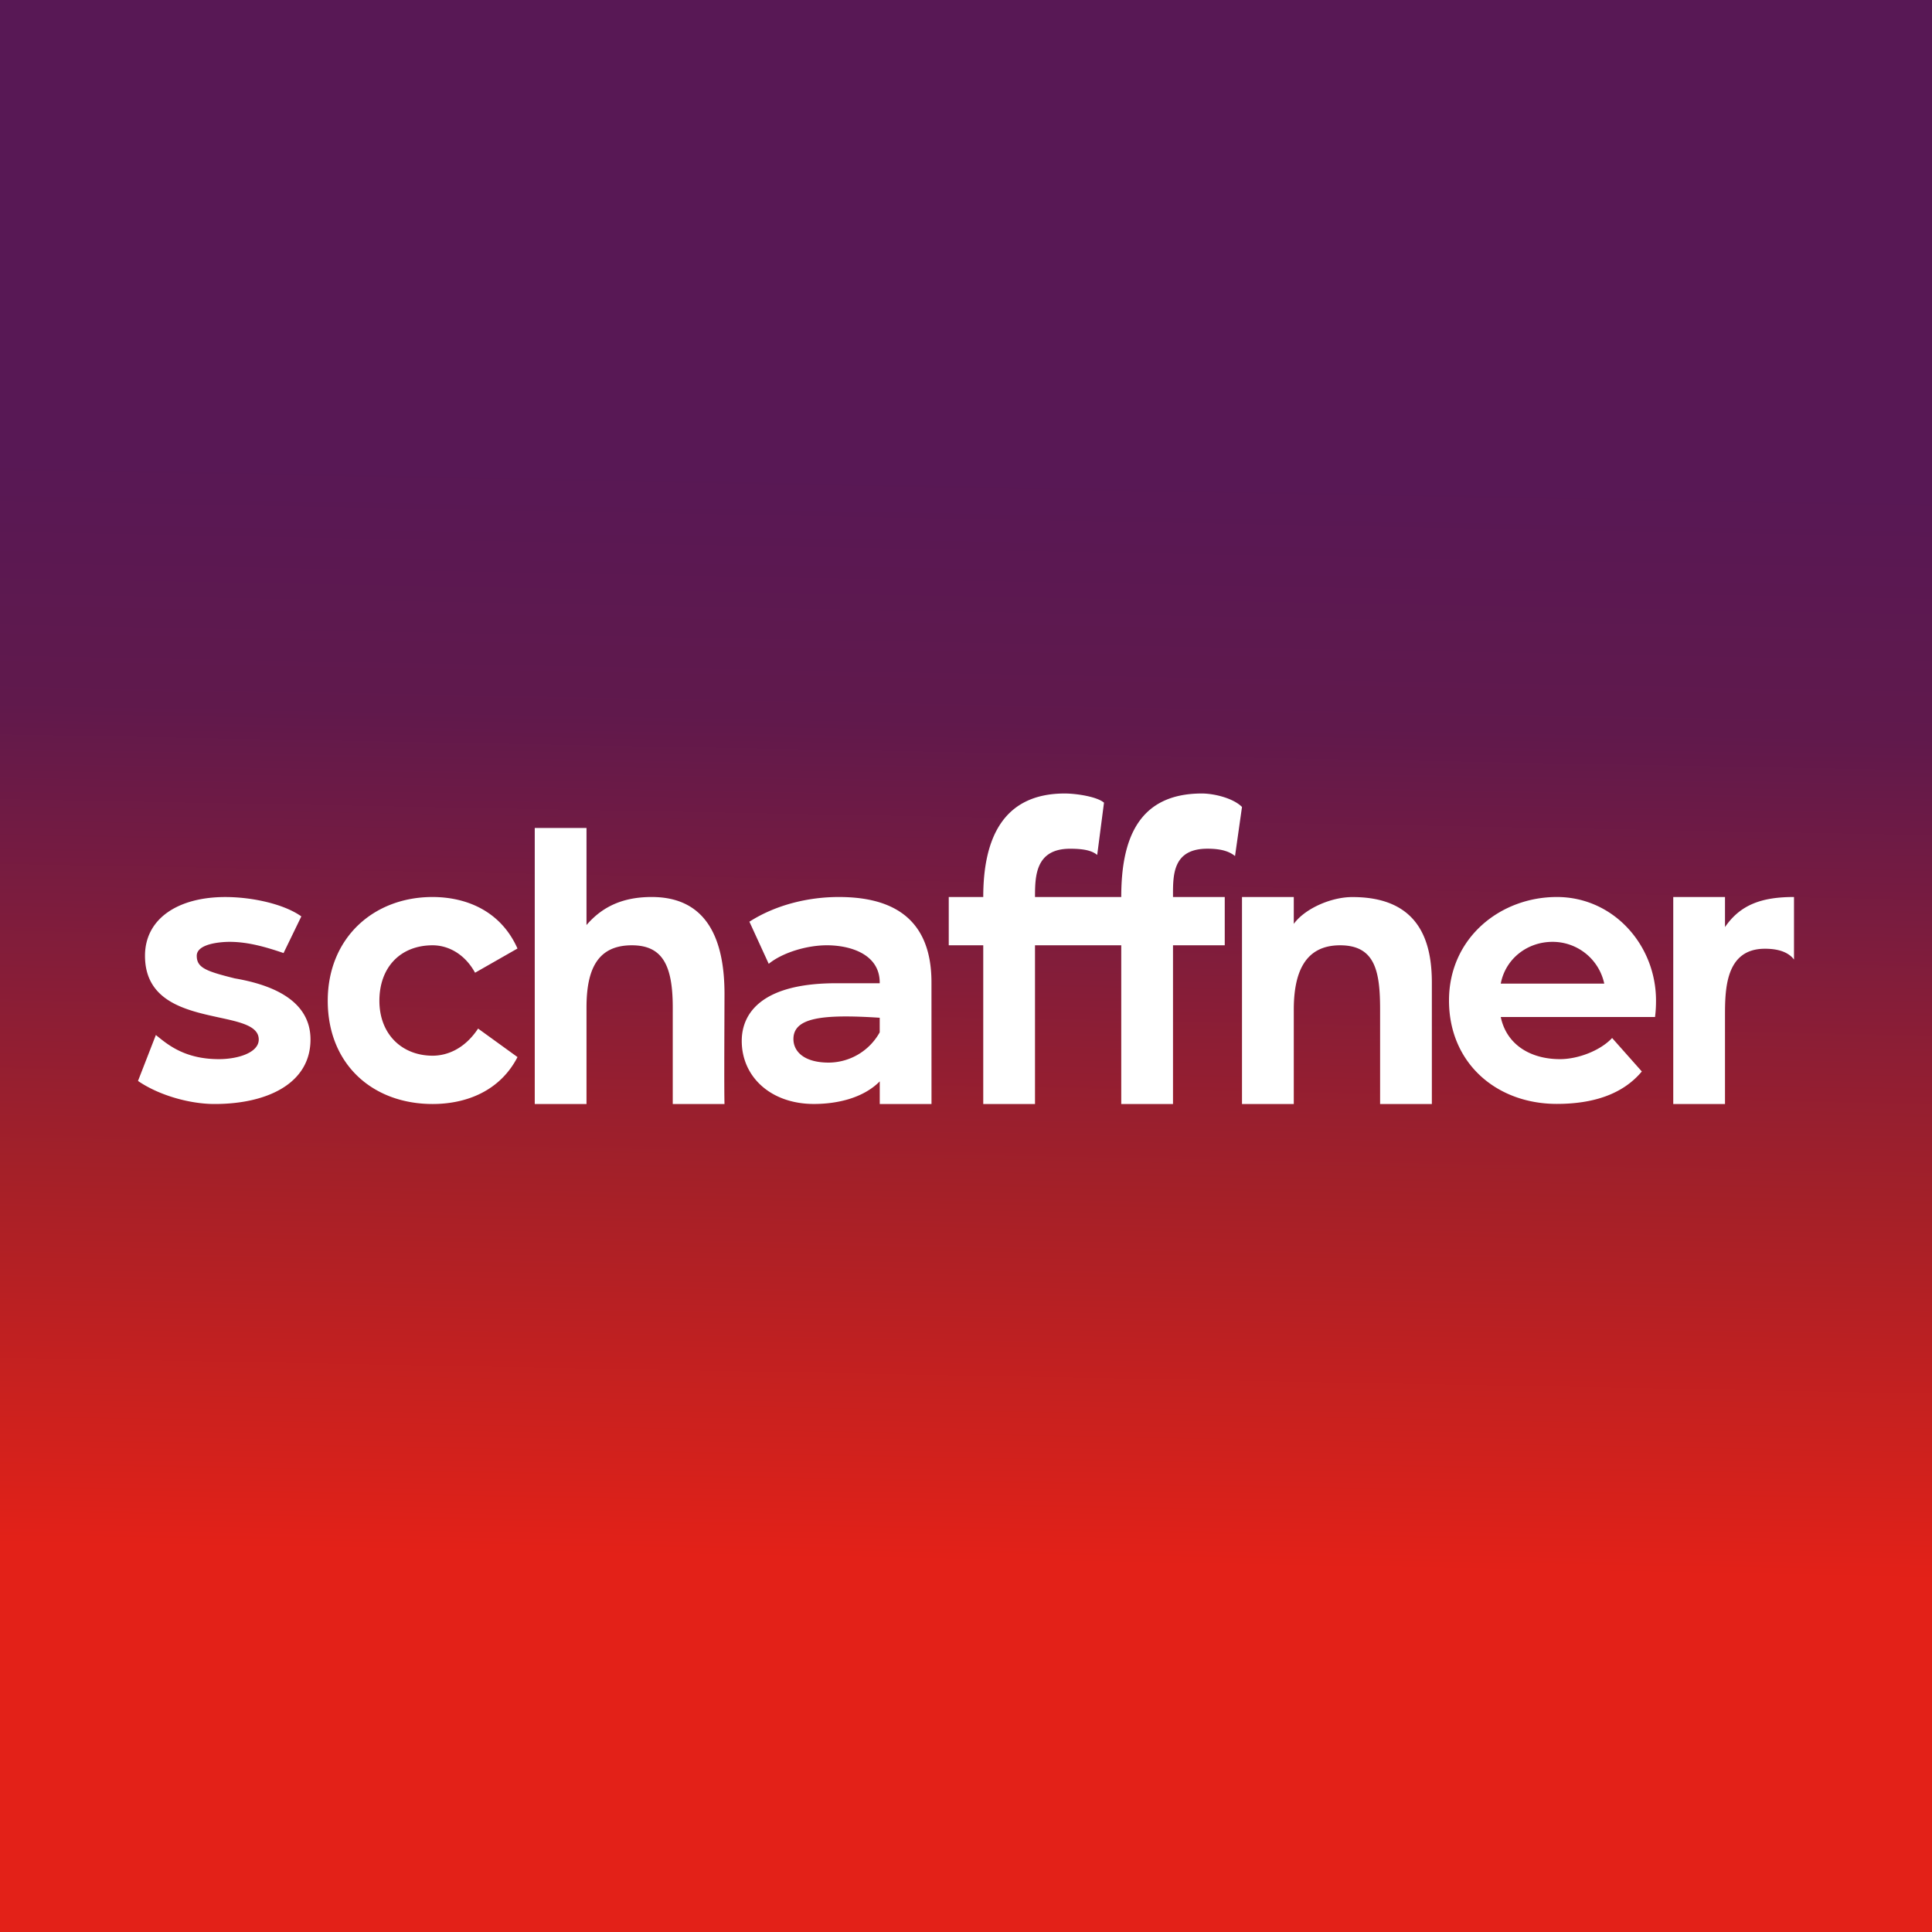
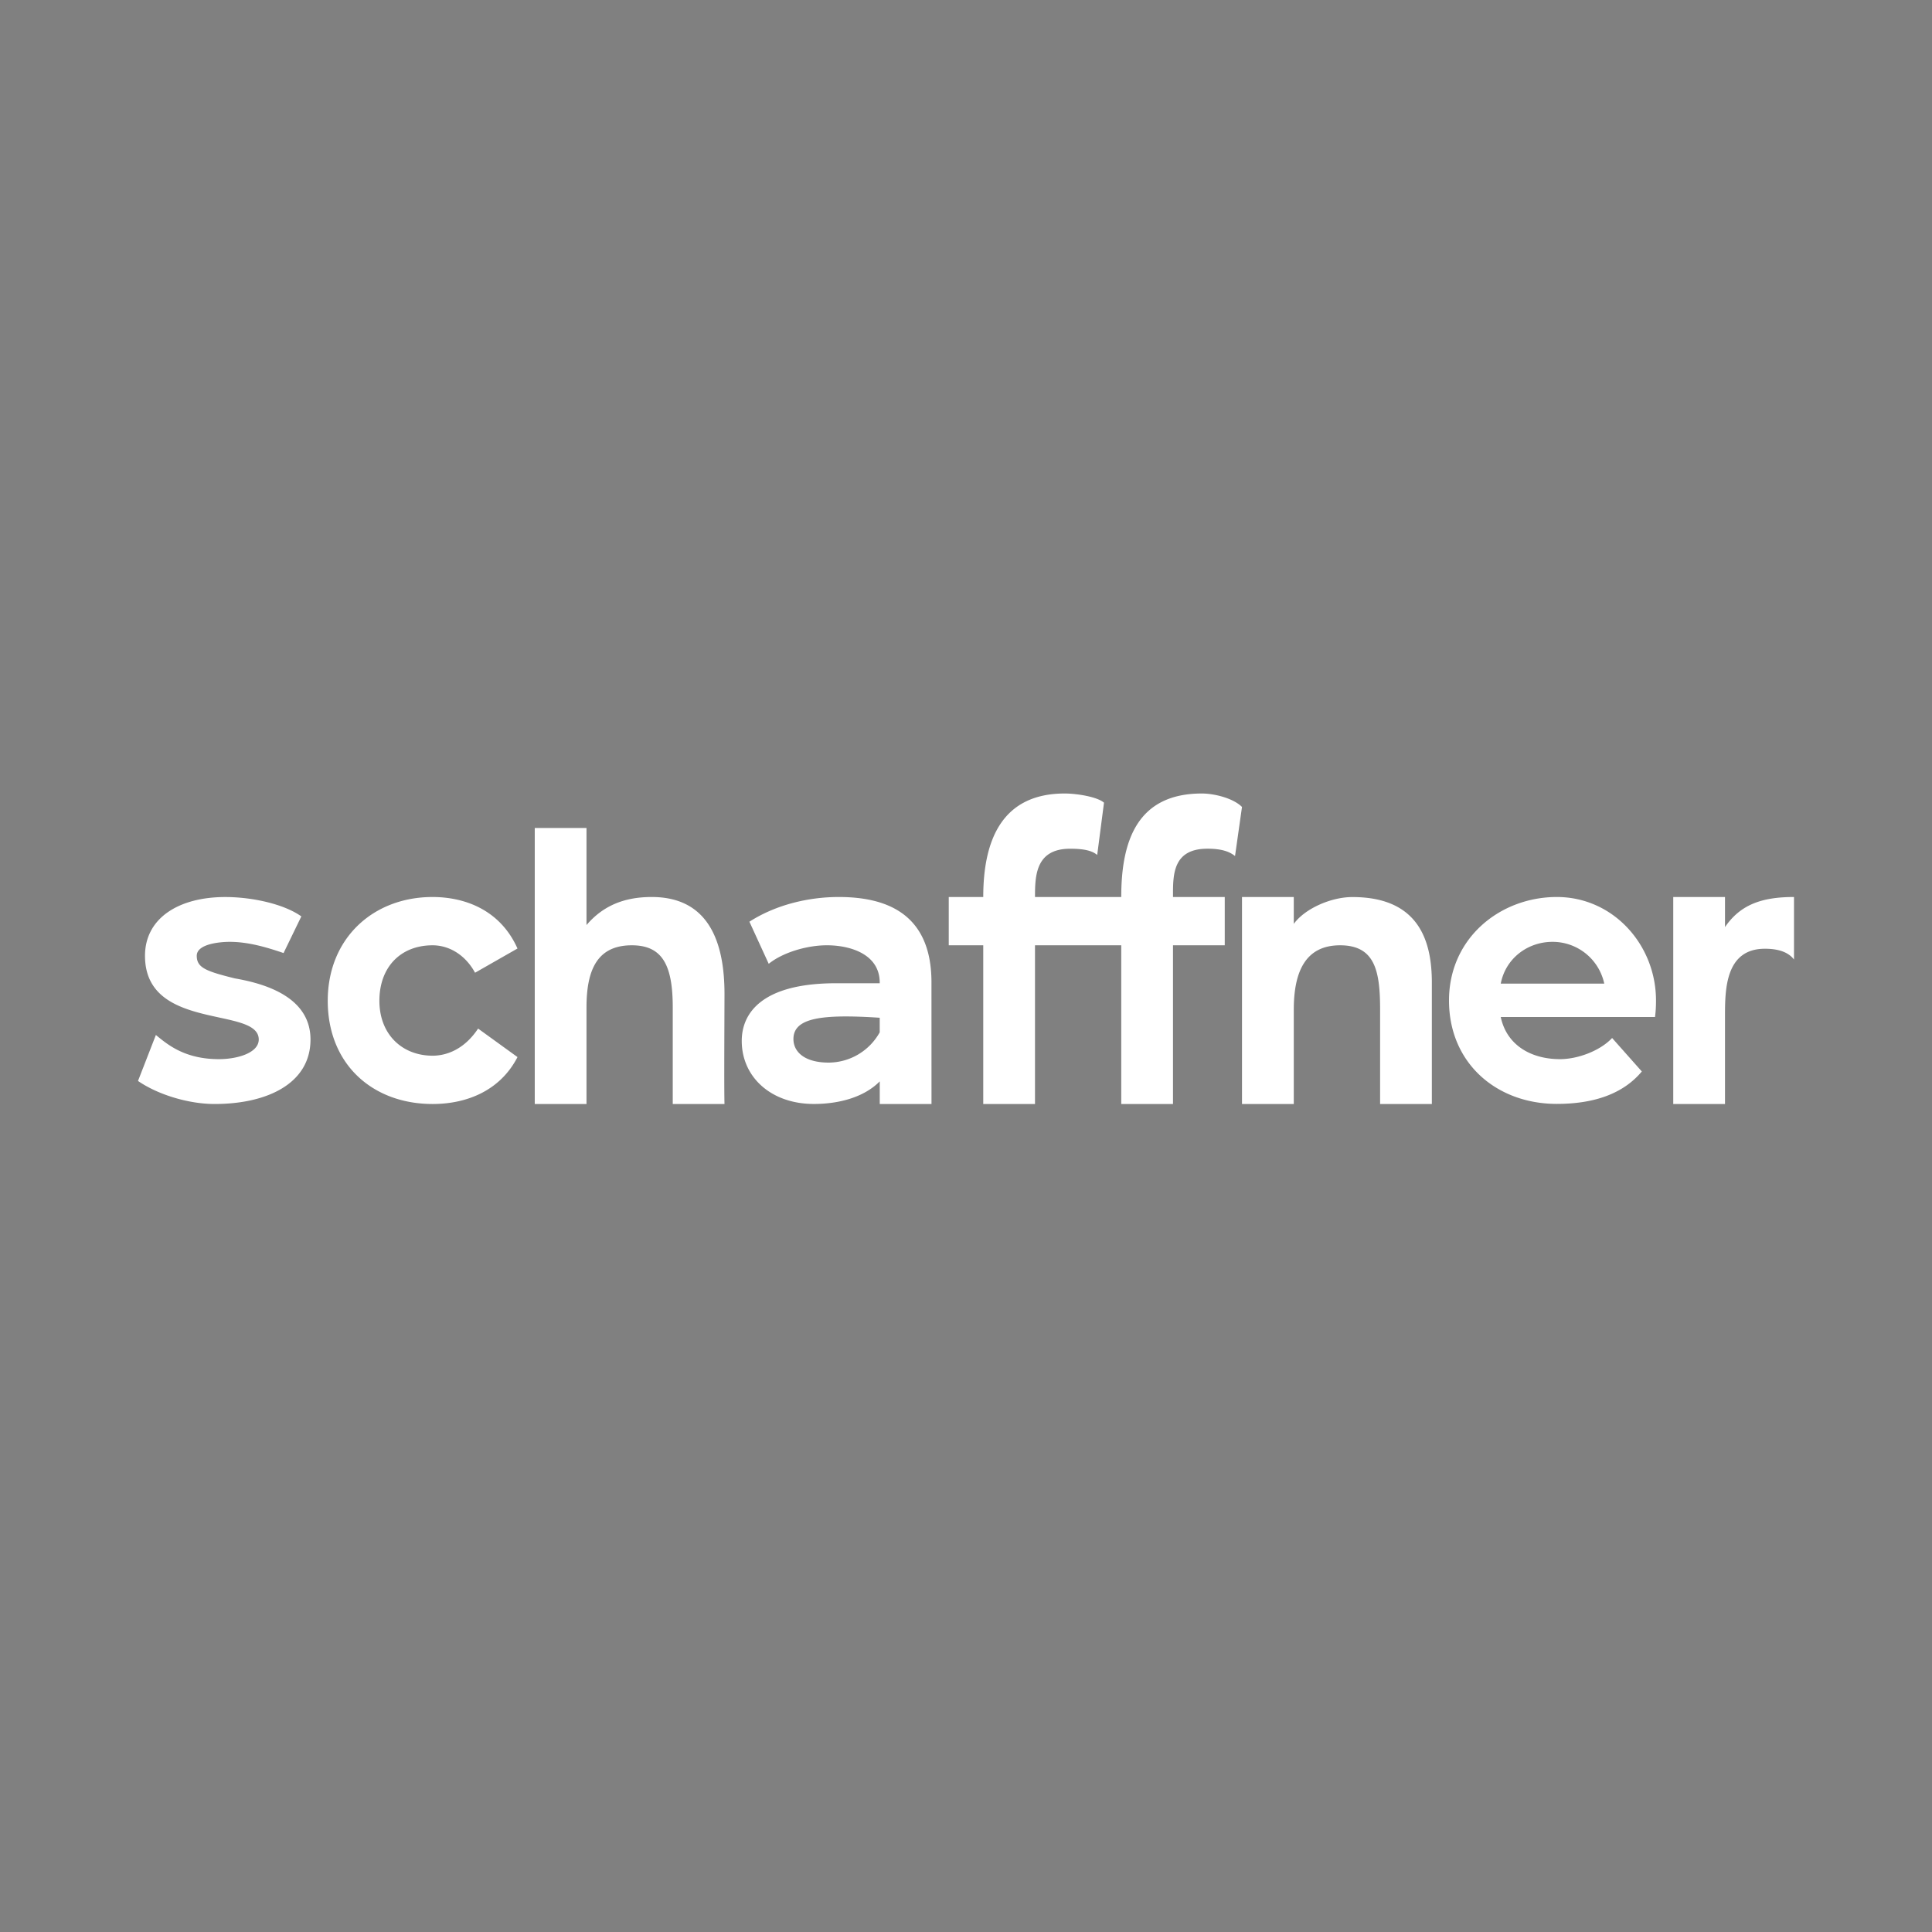
<svg xmlns="http://www.w3.org/2000/svg" width="56" height="56" fill="none" viewBox="0 0 56 56">
  <rect x="0" y="0" width="56" height="56" fill="#808080" stroke="none" />
-   <path fill="url(#paint0_linear_4885_129412)" d="M0 0h56v56H0z" />
  <path fill="#fff" fill-rule="evenodd" d="m32 23.266-.197 1.515c-.135-.11-.34-.18-.782-.18C30.018 24.6 30 25.385 30 26h2.5c0-1.63.464-3 2.338-3 .355.001.904.133 1.162.39l-.202 1.423c-.137-.11-.347-.213-.799-.213-1 0-1 .749-.999 1.356V26h1.5v1.4H34V32h-1.5v-4.6H30V32h-1.5v-4.6h-1V26h1c0-1.63.53-3 2.363-3 .347.001.94.094 1.137.266Zm-15 3.547V24h-1.5v8H17v-2.797c0-1.102.317-1.803 1.314-1.803.895 0 1.186.589 1.186 1.803V32H21c-.01-.36-.006-1.468-.003-2.328v-.01l.003-.85C21 27.267 20.516 26 18.89 26c-.818 0-1.421.266-1.89.813Zm-2 .68-1.23.702c-.303-.552-.786-.795-1.23-.795-.93 0-1.543.634-1.543 1.608 0 .975.66 1.592 1.543 1.592.398 0 .915-.178 1.318-.786L15 30.64C14.5 31.61 13.536 32 12.54 32c-1.747 0-3.04-1.158-3.04-2.992C9.5 27.2 10.813 26 12.54 26c1.002.003 1.982.42 2.46 1.494Zm-6.266-.93-.515 1.062c-.547-.188-1.055-.325-1.563-.325-.273 0-.953.057-.953.404 0 .347.268.447 1.102.655.929.16 2.195.562 2.195 1.772 0 1.275-1.257 1.87-2.781 1.869-.718 0-1.61-.25-2.219-.668L4.518 30l.054.044c.317.256.812.656 1.772.656.544 0 1.156-.184 1.156-.569 0-.39-.526-.503-1.158-.64-.95-.207-2.139-.465-2.139-1.787 0-1.079.96-1.703 2.328-1.703.773 0 1.696.2 2.203.561Zm12.988.153.56 1.221c.398-.325 1.12-.548 1.733-.537.699.013 1.497.293 1.484 1.1h-1.266c-2.141 0-2.733.86-2.733 1.672 0 1.047.85 1.827 2.09 1.827.698 0 1.44-.179 1.91-.655V32H27l-.001-3.526c0-2.02-1.343-2.474-2.688-2.474-.876 0-1.821.224-2.589.716Zm3.777 3.206a1.702 1.702 0 0 1-1.477.878c-.719 0-1.024-.324-1.024-.683 0-.617.821-.727 2.501-.617v.422Zm12.002-3.143V26H36v6h1.501v-2.734c0-1.076.322-1.866 1.342-1.866 1.019 0 1.16.757 1.16 1.866V32h1.5v-3.515c0-1.14-.328-2.483-2.298-2.483-.608-.004-1.376.326-1.704.777ZM45.125 26C43.484 26 42 27.188 42 29c0 1.813 1.375 2.997 3.125 2.997 1.047 0 1.911-.276 2.464-.94l-.861-.97c-.343.368-.991.613-1.51.613-.859 0-1.551-.421-1.718-1.222h4.472c.02-.16.029-.32.028-.478 0-1.61-1.237-3-2.875-3ZM43.5 28.51c.14-.729.777-1.21 1.5-1.21a1.53 1.53 0 0 1 1.5 1.21h-3Zm6.5-1.637V26h-1.5v6H50v-2.531c0-.766 0-1.969 1.156-1.969.205 0 .625.022.844.313V26c-.938 0-1.556.223-2 .872Z" clip-rule="evenodd" />
  <defs>
    <linearGradient id="paint0_linear_4885_129412" x1="34.5" x2="33.25" y1="-8.5" y2="58.5" gradientUnits="userSpaceOnUse">
      <stop offset=".178" stop-color="#581855" />
      <stop offset=".333" stop-color="#581855" />
      <stop offset=".44" stop-color="#60194C" />
      <stop offset=".524" stop-color="#7B1C3E" />
      <stop offset=".643" stop-color="#A42028" />
      <stop offset=".804" stop-color="#E32118" />
    </linearGradient>
  </defs>
</svg>